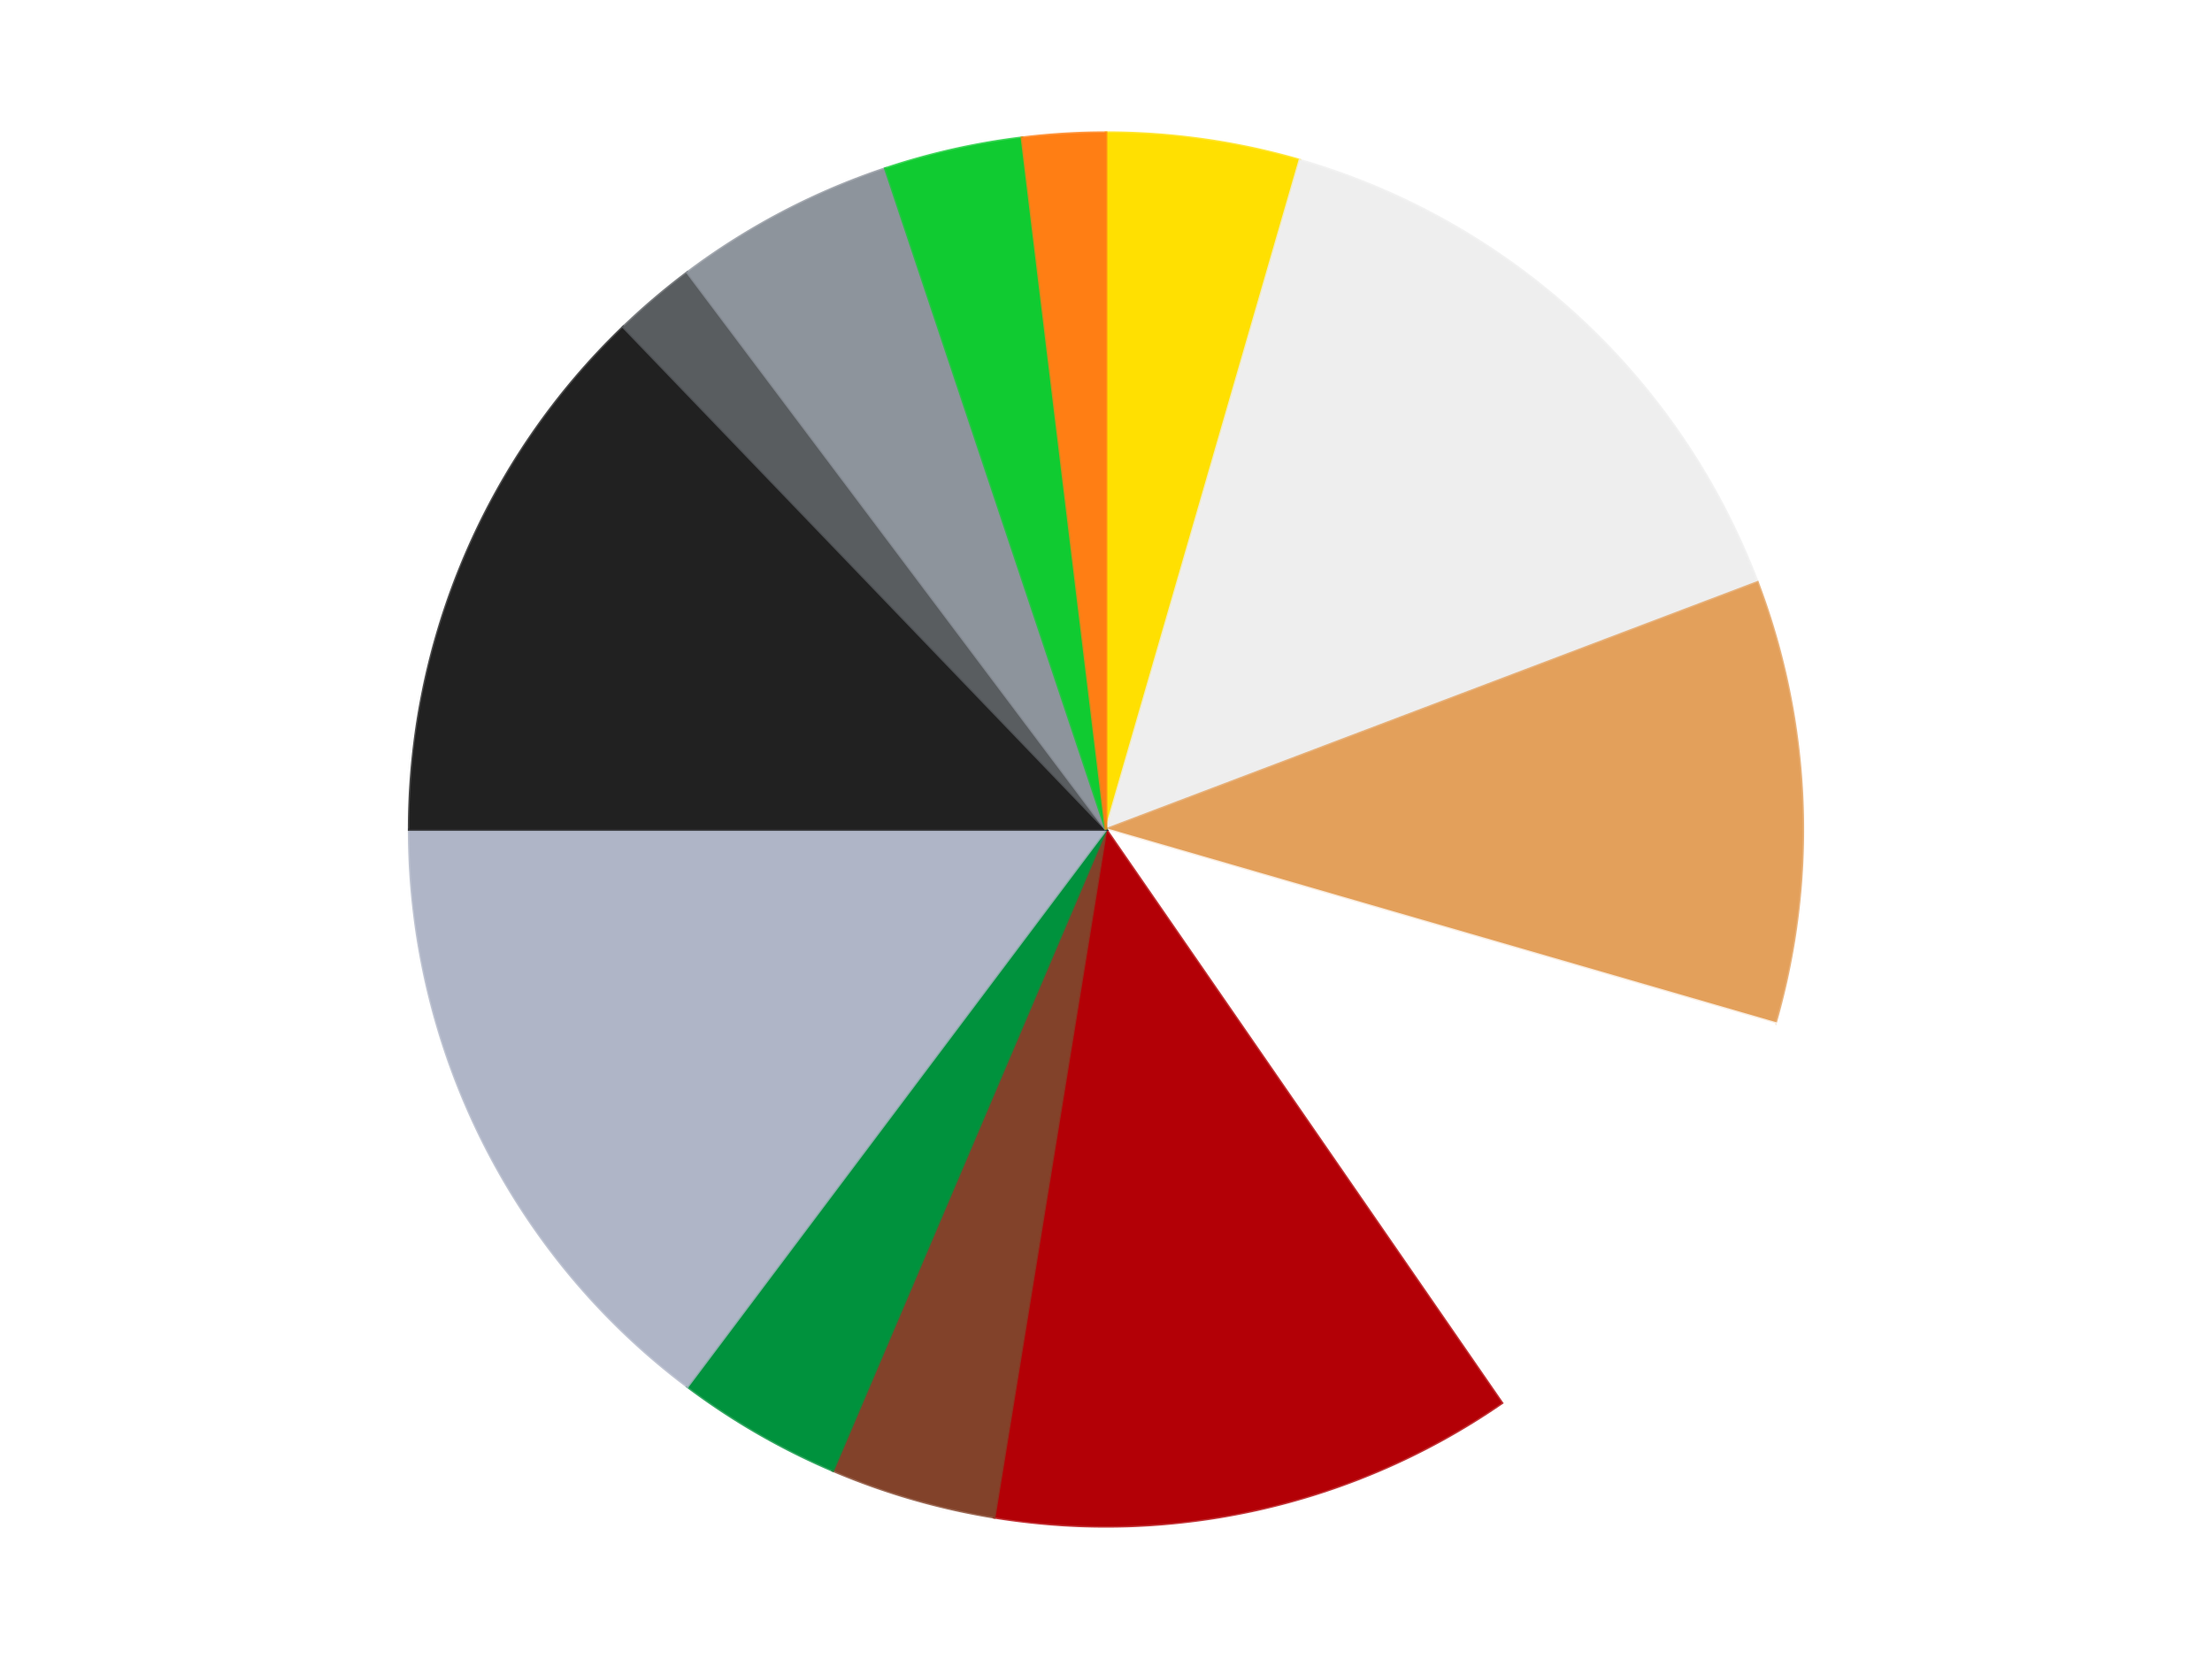
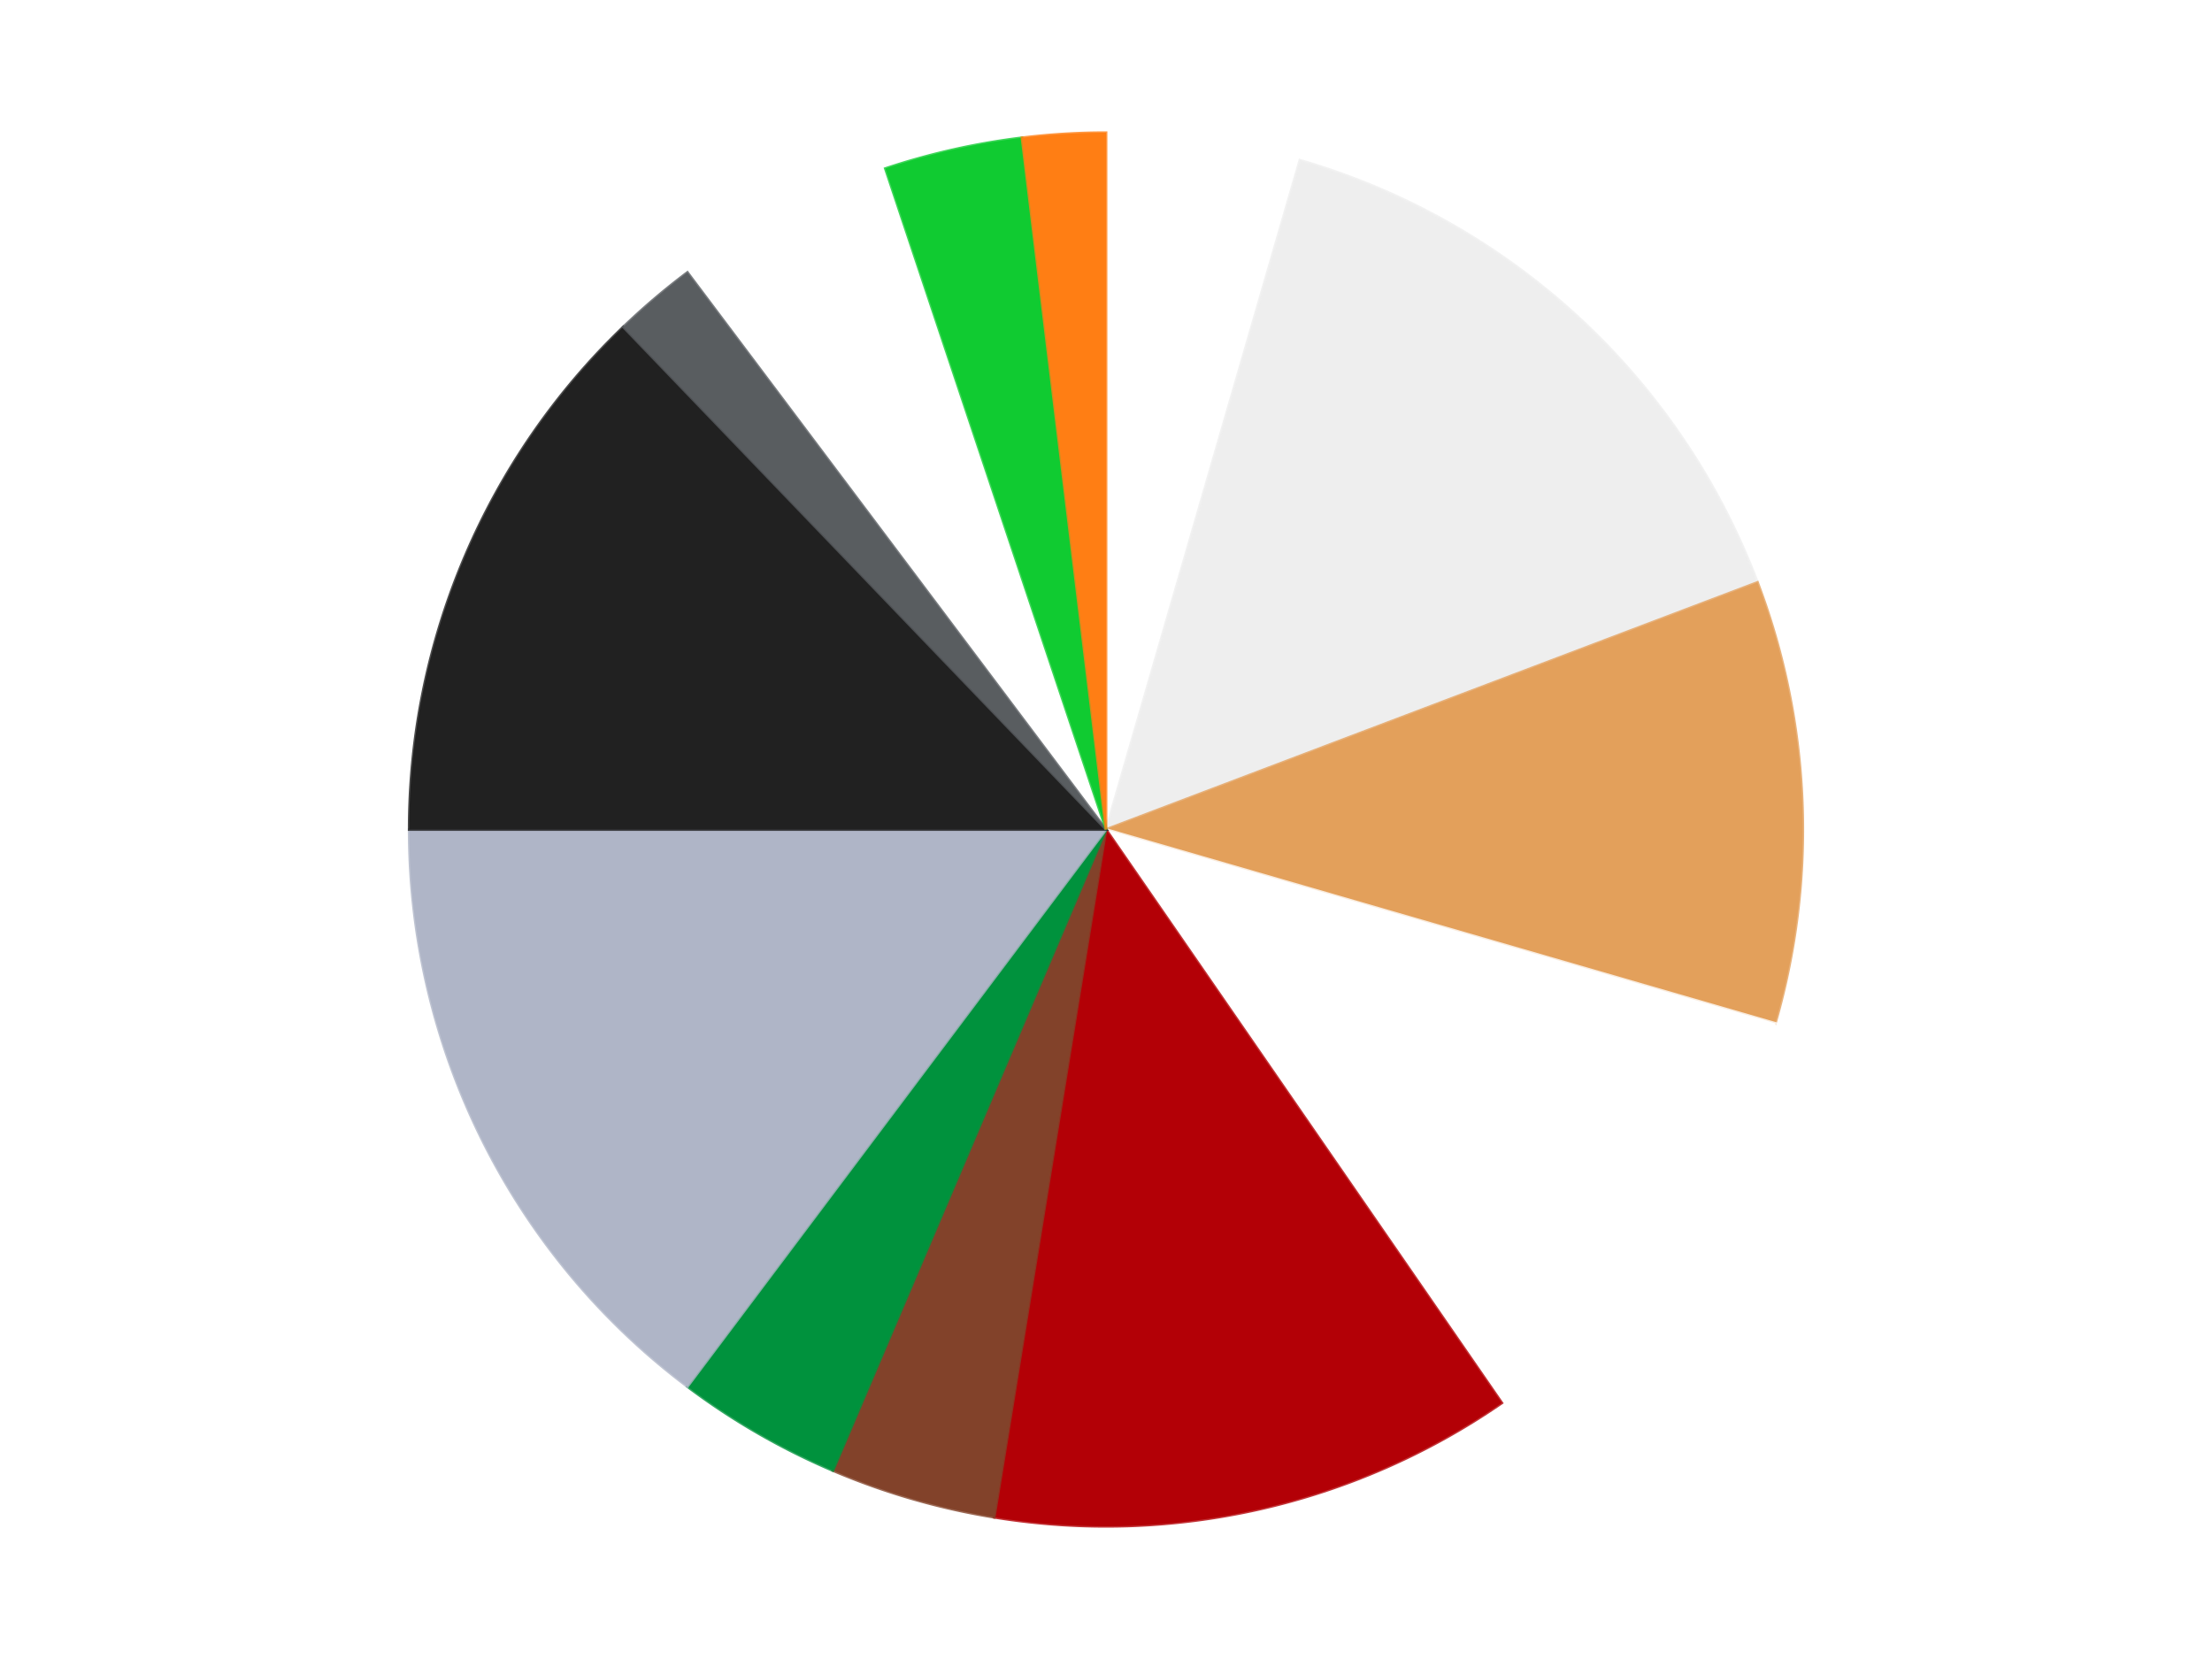
<svg xmlns="http://www.w3.org/2000/svg" xmlns:xlink="http://www.w3.org/1999/xlink" id="chart-8e4f220e-9c2a-4295-a648-6d9665ede38b" class="pygal-chart" viewBox="0 0 800 600">
  <defs>
    <style type="text/css">#chart-8e4f220e-9c2a-4295-a648-6d9665ede38b{-webkit-user-select:none;-webkit-font-smoothing:antialiased;font-family:Consolas,"Liberation Mono",Menlo,Courier,monospace}#chart-8e4f220e-9c2a-4295-a648-6d9665ede38b .title{font-family:Consolas,"Liberation Mono",Menlo,Courier,monospace;font-size:16px}#chart-8e4f220e-9c2a-4295-a648-6d9665ede38b .legends .legend text{font-family:Consolas,"Liberation Mono",Menlo,Courier,monospace;font-size:14px}#chart-8e4f220e-9c2a-4295-a648-6d9665ede38b .axis text{font-family:Consolas,"Liberation Mono",Menlo,Courier,monospace;font-size:10px}#chart-8e4f220e-9c2a-4295-a648-6d9665ede38b .axis text.major{font-family:Consolas,"Liberation Mono",Menlo,Courier,monospace;font-size:10px}#chart-8e4f220e-9c2a-4295-a648-6d9665ede38b .text-overlay text.value{font-family:Consolas,"Liberation Mono",Menlo,Courier,monospace;font-size:16px}#chart-8e4f220e-9c2a-4295-a648-6d9665ede38b .text-overlay text.label{font-family:Consolas,"Liberation Mono",Menlo,Courier,monospace;font-size:10px}#chart-8e4f220e-9c2a-4295-a648-6d9665ede38b .tooltip{font-family:Consolas,"Liberation Mono",Menlo,Courier,monospace;font-size:14px}#chart-8e4f220e-9c2a-4295-a648-6d9665ede38b text.no_data{font-family:Consolas,"Liberation Mono",Menlo,Courier,monospace;font-size:64px}
#chart-8e4f220e-9c2a-4295-a648-6d9665ede38b{background-color:transparent}#chart-8e4f220e-9c2a-4295-a648-6d9665ede38b path,#chart-8e4f220e-9c2a-4295-a648-6d9665ede38b line,#chart-8e4f220e-9c2a-4295-a648-6d9665ede38b rect,#chart-8e4f220e-9c2a-4295-a648-6d9665ede38b circle{-webkit-transition:150ms;-moz-transition:150ms;transition:150ms}#chart-8e4f220e-9c2a-4295-a648-6d9665ede38b .graph &gt; .background{fill:transparent}#chart-8e4f220e-9c2a-4295-a648-6d9665ede38b .plot &gt; .background{fill:transparent}#chart-8e4f220e-9c2a-4295-a648-6d9665ede38b .graph{fill:rgba(0,0,0,.87)}#chart-8e4f220e-9c2a-4295-a648-6d9665ede38b text.no_data{fill:rgba(0,0,0,1)}#chart-8e4f220e-9c2a-4295-a648-6d9665ede38b .title{fill:rgba(0,0,0,1)}#chart-8e4f220e-9c2a-4295-a648-6d9665ede38b .legends .legend text{fill:rgba(0,0,0,.87)}#chart-8e4f220e-9c2a-4295-a648-6d9665ede38b .legends .legend:hover text{fill:rgba(0,0,0,1)}#chart-8e4f220e-9c2a-4295-a648-6d9665ede38b .axis .line{stroke:rgba(0,0,0,1)}#chart-8e4f220e-9c2a-4295-a648-6d9665ede38b .axis .guide.line{stroke:rgba(0,0,0,.54)}#chart-8e4f220e-9c2a-4295-a648-6d9665ede38b .axis .major.line{stroke:rgba(0,0,0,.87)}#chart-8e4f220e-9c2a-4295-a648-6d9665ede38b .axis text.major{fill:rgba(0,0,0,1)}#chart-8e4f220e-9c2a-4295-a648-6d9665ede38b .axis.y .guides:hover .guide.line,#chart-8e4f220e-9c2a-4295-a648-6d9665ede38b .line-graph .axis.x .guides:hover .guide.line,#chart-8e4f220e-9c2a-4295-a648-6d9665ede38b .stackedline-graph .axis.x .guides:hover .guide.line,#chart-8e4f220e-9c2a-4295-a648-6d9665ede38b .xy-graph .axis.x .guides:hover .guide.line{stroke:rgba(0,0,0,1)}#chart-8e4f220e-9c2a-4295-a648-6d9665ede38b .axis .guides:hover text{fill:rgba(0,0,0,1)}#chart-8e4f220e-9c2a-4295-a648-6d9665ede38b .reactive{fill-opacity:1.0;stroke-opacity:.8;stroke-width:1}#chart-8e4f220e-9c2a-4295-a648-6d9665ede38b .ci{stroke:rgba(0,0,0,.87)}#chart-8e4f220e-9c2a-4295-a648-6d9665ede38b .reactive.active,#chart-8e4f220e-9c2a-4295-a648-6d9665ede38b .active .reactive{fill-opacity:0.6;stroke-opacity:.9;stroke-width:4}#chart-8e4f220e-9c2a-4295-a648-6d9665ede38b .ci .reactive.active{stroke-width:1.5}#chart-8e4f220e-9c2a-4295-a648-6d9665ede38b .series text{fill:rgba(0,0,0,1)}#chart-8e4f220e-9c2a-4295-a648-6d9665ede38b .tooltip rect{fill:transparent;stroke:rgba(0,0,0,1);-webkit-transition:opacity 150ms;-moz-transition:opacity 150ms;transition:opacity 150ms}#chart-8e4f220e-9c2a-4295-a648-6d9665ede38b .tooltip .label{fill:rgba(0,0,0,.87)}#chart-8e4f220e-9c2a-4295-a648-6d9665ede38b .tooltip .label{fill:rgba(0,0,0,.87)}#chart-8e4f220e-9c2a-4295-a648-6d9665ede38b .tooltip .legend{font-size:.8em;fill:rgba(0,0,0,.54)}#chart-8e4f220e-9c2a-4295-a648-6d9665ede38b .tooltip .x_label{font-size:.6em;fill:rgba(0,0,0,1)}#chart-8e4f220e-9c2a-4295-a648-6d9665ede38b .tooltip .xlink{font-size:.5em;text-decoration:underline}#chart-8e4f220e-9c2a-4295-a648-6d9665ede38b .tooltip .value{font-size:1.5em}#chart-8e4f220e-9c2a-4295-a648-6d9665ede38b .bound{font-size:.5em}#chart-8e4f220e-9c2a-4295-a648-6d9665ede38b .max-value{font-size:.75em;fill:rgba(0,0,0,.54)}#chart-8e4f220e-9c2a-4295-a648-6d9665ede38b .map-element{fill:transparent;stroke:rgba(0,0,0,.54) !important}#chart-8e4f220e-9c2a-4295-a648-6d9665ede38b .map-element .reactive{fill-opacity:inherit;stroke-opacity:inherit}#chart-8e4f220e-9c2a-4295-a648-6d9665ede38b .color-0,#chart-8e4f220e-9c2a-4295-a648-6d9665ede38b .color-0 a:visited{stroke:#F44336;fill:#F44336}#chart-8e4f220e-9c2a-4295-a648-6d9665ede38b .color-1,#chart-8e4f220e-9c2a-4295-a648-6d9665ede38b .color-1 a:visited{stroke:#3F51B5;fill:#3F51B5}#chart-8e4f220e-9c2a-4295-a648-6d9665ede38b .color-2,#chart-8e4f220e-9c2a-4295-a648-6d9665ede38b .color-2 a:visited{stroke:#009688;fill:#009688}#chart-8e4f220e-9c2a-4295-a648-6d9665ede38b .color-3,#chart-8e4f220e-9c2a-4295-a648-6d9665ede38b .color-3 a:visited{stroke:#FFC107;fill:#FFC107}#chart-8e4f220e-9c2a-4295-a648-6d9665ede38b .color-4,#chart-8e4f220e-9c2a-4295-a648-6d9665ede38b .color-4 a:visited{stroke:#FF5722;fill:#FF5722}#chart-8e4f220e-9c2a-4295-a648-6d9665ede38b .color-5,#chart-8e4f220e-9c2a-4295-a648-6d9665ede38b .color-5 a:visited{stroke:#9C27B0;fill:#9C27B0}#chart-8e4f220e-9c2a-4295-a648-6d9665ede38b .color-6,#chart-8e4f220e-9c2a-4295-a648-6d9665ede38b .color-6 a:visited{stroke:#03A9F4;fill:#03A9F4}#chart-8e4f220e-9c2a-4295-a648-6d9665ede38b .color-7,#chart-8e4f220e-9c2a-4295-a648-6d9665ede38b .color-7 a:visited{stroke:#8BC34A;fill:#8BC34A}#chart-8e4f220e-9c2a-4295-a648-6d9665ede38b .color-8,#chart-8e4f220e-9c2a-4295-a648-6d9665ede38b .color-8 a:visited{stroke:#FF9800;fill:#FF9800}#chart-8e4f220e-9c2a-4295-a648-6d9665ede38b .color-9,#chart-8e4f220e-9c2a-4295-a648-6d9665ede38b .color-9 a:visited{stroke:#E91E63;fill:#E91E63}#chart-8e4f220e-9c2a-4295-a648-6d9665ede38b .color-10,#chart-8e4f220e-9c2a-4295-a648-6d9665ede38b .color-10 a:visited{stroke:#2196F3;fill:#2196F3}#chart-8e4f220e-9c2a-4295-a648-6d9665ede38b .color-11,#chart-8e4f220e-9c2a-4295-a648-6d9665ede38b .color-11 a:visited{stroke:#4CAF50;fill:#4CAF50}#chart-8e4f220e-9c2a-4295-a648-6d9665ede38b .color-12,#chart-8e4f220e-9c2a-4295-a648-6d9665ede38b .color-12 a:visited{stroke:#FFEB3B;fill:#FFEB3B}#chart-8e4f220e-9c2a-4295-a648-6d9665ede38b .text-overlay .color-0 text{fill:black}#chart-8e4f220e-9c2a-4295-a648-6d9665ede38b .text-overlay .color-1 text{fill:black}#chart-8e4f220e-9c2a-4295-a648-6d9665ede38b .text-overlay .color-2 text{fill:black}#chart-8e4f220e-9c2a-4295-a648-6d9665ede38b .text-overlay .color-3 text{fill:black}#chart-8e4f220e-9c2a-4295-a648-6d9665ede38b .text-overlay .color-4 text{fill:black}#chart-8e4f220e-9c2a-4295-a648-6d9665ede38b .text-overlay .color-5 text{fill:black}#chart-8e4f220e-9c2a-4295-a648-6d9665ede38b .text-overlay .color-6 text{fill:black}#chart-8e4f220e-9c2a-4295-a648-6d9665ede38b .text-overlay .color-7 text{fill:black}#chart-8e4f220e-9c2a-4295-a648-6d9665ede38b .text-overlay .color-8 text{fill:black}#chart-8e4f220e-9c2a-4295-a648-6d9665ede38b .text-overlay .color-9 text{fill:black}#chart-8e4f220e-9c2a-4295-a648-6d9665ede38b .text-overlay .color-10 text{fill:black}#chart-8e4f220e-9c2a-4295-a648-6d9665ede38b .text-overlay .color-11 text{fill:black}#chart-8e4f220e-9c2a-4295-a648-6d9665ede38b .text-overlay .color-12 text{fill:black}
#chart-8e4f220e-9c2a-4295-a648-6d9665ede38b text.no_data{text-anchor:middle}#chart-8e4f220e-9c2a-4295-a648-6d9665ede38b .guide.line{fill:none}#chart-8e4f220e-9c2a-4295-a648-6d9665ede38b .centered{text-anchor:middle}#chart-8e4f220e-9c2a-4295-a648-6d9665ede38b .title{text-anchor:middle}#chart-8e4f220e-9c2a-4295-a648-6d9665ede38b .legends .legend text{fill-opacity:1}#chart-8e4f220e-9c2a-4295-a648-6d9665ede38b .axis.x text{text-anchor:middle}#chart-8e4f220e-9c2a-4295-a648-6d9665ede38b .axis.x:not(.web) text[transform]{text-anchor:start}#chart-8e4f220e-9c2a-4295-a648-6d9665ede38b .axis.x:not(.web) text[transform].backwards{text-anchor:end}#chart-8e4f220e-9c2a-4295-a648-6d9665ede38b .axis.y text{text-anchor:end}#chart-8e4f220e-9c2a-4295-a648-6d9665ede38b .axis.y text[transform].backwards{text-anchor:start}#chart-8e4f220e-9c2a-4295-a648-6d9665ede38b .axis.y2 text{text-anchor:start}#chart-8e4f220e-9c2a-4295-a648-6d9665ede38b .axis.y2 text[transform].backwards{text-anchor:end}#chart-8e4f220e-9c2a-4295-a648-6d9665ede38b .axis .guide.line{stroke-dasharray:4,4;stroke:black}#chart-8e4f220e-9c2a-4295-a648-6d9665ede38b .axis .major.guide.line{stroke-dasharray:6,6;stroke:black}#chart-8e4f220e-9c2a-4295-a648-6d9665ede38b .horizontal .axis.y .guide.line,#chart-8e4f220e-9c2a-4295-a648-6d9665ede38b .horizontal .axis.y2 .guide.line,#chart-8e4f220e-9c2a-4295-a648-6d9665ede38b .vertical .axis.x .guide.line{opacity:0}#chart-8e4f220e-9c2a-4295-a648-6d9665ede38b .horizontal .axis.always_show .guide.line,#chart-8e4f220e-9c2a-4295-a648-6d9665ede38b .vertical .axis.always_show .guide.line{opacity:1 !important}#chart-8e4f220e-9c2a-4295-a648-6d9665ede38b .axis.y .guides:hover .guide.line,#chart-8e4f220e-9c2a-4295-a648-6d9665ede38b .axis.y2 .guides:hover .guide.line,#chart-8e4f220e-9c2a-4295-a648-6d9665ede38b .axis.x .guides:hover .guide.line{opacity:1}#chart-8e4f220e-9c2a-4295-a648-6d9665ede38b .axis .guides:hover text{opacity:1}#chart-8e4f220e-9c2a-4295-a648-6d9665ede38b .nofill{fill:none}#chart-8e4f220e-9c2a-4295-a648-6d9665ede38b .subtle-fill{fill-opacity:.2}#chart-8e4f220e-9c2a-4295-a648-6d9665ede38b .dot{stroke-width:1px;fill-opacity:1;stroke-opacity:1}#chart-8e4f220e-9c2a-4295-a648-6d9665ede38b .dot.active{stroke-width:5px}#chart-8e4f220e-9c2a-4295-a648-6d9665ede38b .dot.negative{fill:transparent}#chart-8e4f220e-9c2a-4295-a648-6d9665ede38b text,#chart-8e4f220e-9c2a-4295-a648-6d9665ede38b tspan{stroke:none !important}#chart-8e4f220e-9c2a-4295-a648-6d9665ede38b .series text.active{opacity:1}#chart-8e4f220e-9c2a-4295-a648-6d9665ede38b .tooltip rect{fill-opacity:.95;stroke-width:.5}#chart-8e4f220e-9c2a-4295-a648-6d9665ede38b .tooltip text{fill-opacity:1}#chart-8e4f220e-9c2a-4295-a648-6d9665ede38b .showable{visibility:hidden}#chart-8e4f220e-9c2a-4295-a648-6d9665ede38b .showable.shown{visibility:visible}#chart-8e4f220e-9c2a-4295-a648-6d9665ede38b .gauge-background{fill:rgba(229,229,229,1);stroke:none}#chart-8e4f220e-9c2a-4295-a648-6d9665ede38b .bg-lines{stroke:transparent;stroke-width:2px}</style>
    <script type="text/javascript">window.pygal = window.pygal || {};window.pygal.config = window.pygal.config || {};window.pygal.config['8e4f220e-9c2a-4295-a648-6d9665ede38b'] = {"allow_interruptions": false, "box_mode": "extremes", "classes": ["pygal-chart"], "css": ["file://style.css", "file://graph.css"], "defs": [], "disable_xml_declaration": false, "dots_size": 2.5, "dynamic_print_values": false, "explicit_size": false, "fill": false, "force_uri_protocol": "https", "formatter": null, "half_pie": false, "height": 600, "include_x_axis": false, "inner_radius": 0, "interpolate": null, "interpolation_parameters": {}, "interpolation_precision": 250, "inverse_y_axis": false, "js": ["//kozea.github.io/pygal.js/2.0.x/pygal-tooltips.min.js"], "legend_at_bottom": false, "legend_at_bottom_columns": null, "legend_box_size": 12, "logarithmic": false, "margin": 20, "margin_bottom": null, "margin_left": null, "margin_right": null, "margin_top": null, "max_scale": 16, "min_scale": 4, "missing_value_fill_truncation": "x", "no_data_text": "No data", "no_prefix": false, "order_min": null, "pretty_print": false, "print_labels": false, "print_values": false, "print_values_position": "center", "print_zeroes": true, "range": null, "rounded_bars": null, "secondary_range": null, "show_dots": true, "show_legend": false, "show_minor_x_labels": true, "show_minor_y_labels": true, "show_only_major_dots": false, "show_x_guides": false, "show_x_labels": true, "show_y_guides": true, "show_y_labels": true, "spacing": 10, "stack_from_top": false, "strict": false, "stroke": true, "stroke_style": null, "style": {"background": "transparent", "ci_colors": [], "colors": ["#F44336", "#3F51B5", "#009688", "#FFC107", "#FF5722", "#9C27B0", "#03A9F4", "#8BC34A", "#FF9800", "#E91E63", "#2196F3", "#4CAF50", "#FFEB3B", "#673AB7", "#00BCD4", "#CDDC39", "#9E9E9E", "#607D8B"], "dot_opacity": "1", "font_family": "Consolas, \"Liberation Mono\", Menlo, Courier, monospace", "foreground": "rgba(0, 0, 0, .87)", "foreground_strong": "rgba(0, 0, 0, 1)", "foreground_subtle": "rgba(0, 0, 0, .54)", "guide_stroke_color": "black", "guide_stroke_dasharray": "4,4", "label_font_family": "Consolas, \"Liberation Mono\", Menlo, Courier, monospace", "label_font_size": 10, "legend_font_family": "Consolas, \"Liberation Mono\", Menlo, Courier, monospace", "legend_font_size": 14, "major_guide_stroke_color": "black", "major_guide_stroke_dasharray": "6,6", "major_label_font_family": "Consolas, \"Liberation Mono\", Menlo, Courier, monospace", "major_label_font_size": 10, "no_data_font_family": "Consolas, \"Liberation Mono\", Menlo, Courier, monospace", "no_data_font_size": 64, "opacity": "1.0", "opacity_hover": "0.6", "plot_background": "transparent", "stroke_opacity": ".8", "stroke_opacity_hover": ".9", "stroke_width": "1", "stroke_width_hover": "4", "title_font_family": "Consolas, \"Liberation Mono\", Menlo, Courier, monospace", "title_font_size": 16, "tooltip_font_family": "Consolas, \"Liberation Mono\", Menlo, Courier, monospace", "tooltip_font_size": 14, "transition": "150ms", "value_background": "rgba(229, 229, 229, 1)", "value_colors": [], "value_font_family": "Consolas, \"Liberation Mono\", Menlo, Courier, monospace", "value_font_size": 16, "value_label_font_family": "Consolas, \"Liberation Mono\", Menlo, Courier, monospace", "value_label_font_size": 10}, "title": null, "tooltip_border_radius": 0, "tooltip_fancy_mode": true, "truncate_label": null, "truncate_legend": null, "width": 800, "x_label_rotation": 0, "x_labels": null, "x_labels_major": null, "x_labels_major_count": null, "x_labels_major_every": null, "x_title": null, "xrange": null, "y_label_rotation": 0, "y_labels": null, "y_labels_major": null, "y_labels_major_count": null, "y_labels_major_every": null, "y_title": null, "zero": 0, "legends": ["Yellow", "Trans-Clear", "Medium Nougat", "White", "Red", "Reddish Brown", "Green", "Light Bluish Gray", "Black", "Dark Bluish Gray", "Flat Silver", "Bright Green", "Orange"]}</script>
    <script type="text/javascript" xlink:href="https://kozea.github.io/pygal.js/2.0.x/pygal-tooltips.min.js" />
  </defs>
  <title>Pygal</title>
  <g class="graph pie-graph vertical">
    <rect x="0" y="0" width="800" height="600" class="background" />
    <g transform="translate(20, 20)" class="plot">
      <rect x="0" y="0" width="760" height="560" class="background" />
      <g class="series serie-0 color-0">
        <g class="slices">
          <g class="slice" style="fill: #FFE001; stroke: #FFE001">
-             <path d="M380 28 A252 252 0 0 1 450.111 37.949 L380 280 A0 0 0 0 0 380 280 z" class="slice reactive tooltip-trigger" />
            <desc class="value">7</desc>
            <desc class="x centered">397.7033112685217</desc>
            <desc class="y centered">155.24987867689333</desc>
          </g>
        </g>
      </g>
      <g class="series serie-1 color-1">
        <g class="slices">
          <g class="slice" style="fill: #EEEEEE; stroke: #EEEEEE">
            <path d="M450.111 37.949 A252 252 0 0 1 615.624 190.64 L380 280 A0 0 0 0 0 380 280 z" class="slice reactive tooltip-trigger" />
            <desc class="value">23</desc>
            <desc class="x centered">465.43568562097823</desc>
            <desc class="y centered">187.38928991486262</desc>
          </g>
        </g>
      </g>
      <g class="series serie-2 color-2">
        <g class="slices">
          <g class="slice" style="fill: #E3A05B; stroke: #E3A05B">
            <path d="M615.624 190.64 A252 252 0 0 1 622.051 350.111 L380 280 A0 0 0 0 0 380 280 z" class="slice reactive tooltip-trigger" />
            <desc class="value">16</desc>
            <desc class="x centered">505.89781376961776</desc>
            <desc class="y centered">274.9264915462137</desc>
          </g>
        </g>
      </g>
      <g class="series serie-3 color-3">
        <g class="slices">
          <g class="slice" style="fill: #FFFFFF; stroke: #FFFFFF">
            <path d="M622.051 350.111 A252 252 0 0 1 523.152 487.392 L380 280 A0 0 0 0 0 380 280 z" class="slice reactive tooltip-trigger" />
            <desc class="value">17</desc>
            <desc class="x centered">482.2336076581282</desc>
            <desc class="y centered">353.649775730846</desc>
          </g>
        </g>
      </g>
      <g class="series serie-4 color-4">
        <g class="slices">
          <g class="slice" style="fill: #B30006; stroke: #B30006">
            <path d="M523.152 487.392 A252 252 0 0 1 339.576 528.737 L380 280 A0 0 0 0 0 380 280 z" class="slice reactive tooltip-trigger" />
            <desc class="value">19</desc>
            <desc class="x centered">407.6841190949394</desc>
            <desc class="y centered">402.92107040673386</desc>
          </g>
        </g>
      </g>
      <g class="series serie-5 color-5">
        <g class="slices">
          <g class="slice" style="fill: #82422A; stroke: #82422A">
            <path d="M339.576 528.737 A252 252 0 0 1 281.224 511.835 L380 280 A0 0 0 0 0 380 280 z" class="slice reactive tooltip-trigger" />
            <desc class="value">6</desc>
            <desc class="x centered">344.944599546527</desc>
            <desc class="y centered">401.0252820655529</desc>
          </g>
        </g>
      </g>
      <g class="series serie-6 color-6">
        <g class="slices">
          <g class="slice" style="fill: #00923D; stroke: #00923D">
            <path d="M281.224 511.835 A252 252 0 0 1 228.613 481.46 L380 280 A0 0 0 0 0 380 280 z" class="slice reactive tooltip-trigger" />
            <desc class="value">6</desc>
            <desc class="x centered">317.00000000000006</desc>
            <desc class="y centered">389.1192008768393</desc>
          </g>
        </g>
      </g>
      <g class="series serie-7 color-7">
        <g class="slices">
          <g class="slice" style="fill: #AFB5C7; stroke: #AFB5C7">
            <path d="M228.613 481.46 A252 252 0 0 1 128 280 L380 280 A0 0 0 0 0 380 280 z" class="slice reactive tooltip-trigger" />
            <desc class="value">23</desc>
            <desc class="x centered">267.27603585075144</desc>
            <desc class="y centered">336.2966065272049</desc>
          </g>
        </g>
      </g>
      <g class="series serie-8 color-8">
        <g class="slices">
          <g class="slice" style="fill: #212121; stroke: #212121">
            <path d="M128 280 A252 252 0 0 1 205.433 98.257 L380 280 A0 0 0 0 0 380 280 z" class="slice reactive tooltip-trigger" />
            <desc class="value">20</desc>
            <desc class="x centered">264.08259009898813</desc>
            <desc class="y centered">230.61220715763056</desc>
          </g>
        </g>
      </g>
      <g class="series serie-9 color-9">
        <g class="slices">
          <g class="slice" style="fill: #595D60; stroke: #595D60">
            <path d="M205.433 98.257 A252 252 0 0 1 228.613 78.54 L380 280 A0 0 0 0 0 380 280 z" class="slice reactive tooltip-trigger" />
            <desc class="value">3</desc>
            <desc class="x centered">298.3626601820521</desc>
            <desc class="y centered">184.0242491696528</desc>
          </g>
        </g>
      </g>
      <g class="series serie-10 color-10">
        <g class="slices">
          <g class="slice" style="fill: #8D949C; stroke: #8D949C">
-             <path d="M228.613 78.54 A252 252 0 0 1 300.2 40.969 L380 280 A0 0 0 0 0 380 280 z" class="slice reactive tooltip-trigger" />
            <desc class="value">8</desc>
            <desc class="x centered">321.4448803224852</desc>
            <desc class="y centered">168.43254076769554</desc>
          </g>
        </g>
      </g>
      <g class="series serie-11 color-11">
        <g class="slices">
          <g class="slice" style="fill: #10CB31; stroke: #10CB31">
            <path d="M300.2 40.969 A252 252 0 0 1 349.625 29.837 L380 280 A0 0 0 0 0 380 280 z" class="slice reactive tooltip-trigger" />
            <desc class="value">5</desc>
            <desc class="x centered">352.3158809050606</desc>
            <desc class="y centered">157.07892959326617</desc>
          </g>
        </g>
      </g>
      <g class="series serie-12 color-12">
        <g class="slices">
          <g class="slice" style="fill: #FF7E14; stroke: #FF7E14">
-             <path d="M349.625 29.837 A252 252 0 0 1 380 28 L380 280 A0 0 0 0 0 380 280 z" class="slice reactive tooltip-trigger" />
+             <path d="M349.625 29.837 A252 252 0 0 1 380 28 A0 0 0 0 0 380 280 z" class="slice reactive tooltip-trigger" />
            <desc class="value">3</desc>
            <desc class="x centered">372.39230932479194</desc>
            <desc class="y centered">154.229880167862</desc>
          </g>
        </g>
      </g>
    </g>
    <g class="titles" />
    <g transform="translate(20, 20)" class="plot overlay">
      <g class="series serie-0 color-0" />
      <g class="series serie-1 color-1" />
      <g class="series serie-2 color-2" />
      <g class="series serie-3 color-3" />
      <g class="series serie-4 color-4" />
      <g class="series serie-5 color-5" />
      <g class="series serie-6 color-6" />
      <g class="series serie-7 color-7" />
      <g class="series serie-8 color-8" />
      <g class="series serie-9 color-9" />
      <g class="series serie-10 color-10" />
      <g class="series serie-11 color-11" />
      <g class="series serie-12 color-12" />
    </g>
    <g transform="translate(20, 20)" class="plot text-overlay">
      <g class="series serie-0 color-0" />
      <g class="series serie-1 color-1" />
      <g class="series serie-2 color-2" />
      <g class="series serie-3 color-3" />
      <g class="series serie-4 color-4" />
      <g class="series serie-5 color-5" />
      <g class="series serie-6 color-6" />
      <g class="series serie-7 color-7" />
      <g class="series serie-8 color-8" />
      <g class="series serie-9 color-9" />
      <g class="series serie-10 color-10" />
      <g class="series serie-11 color-11" />
      <g class="series serie-12 color-12" />
    </g>
    <g transform="translate(20, 20)" class="plot tooltip-overlay">
      <g transform="translate(0 0)" style="opacity: 0" class="tooltip">
        <rect rx="0" ry="0" width="0" height="0" class="tooltip-box" />
        <g class="text" />
      </g>
    </g>
  </g>
</svg>